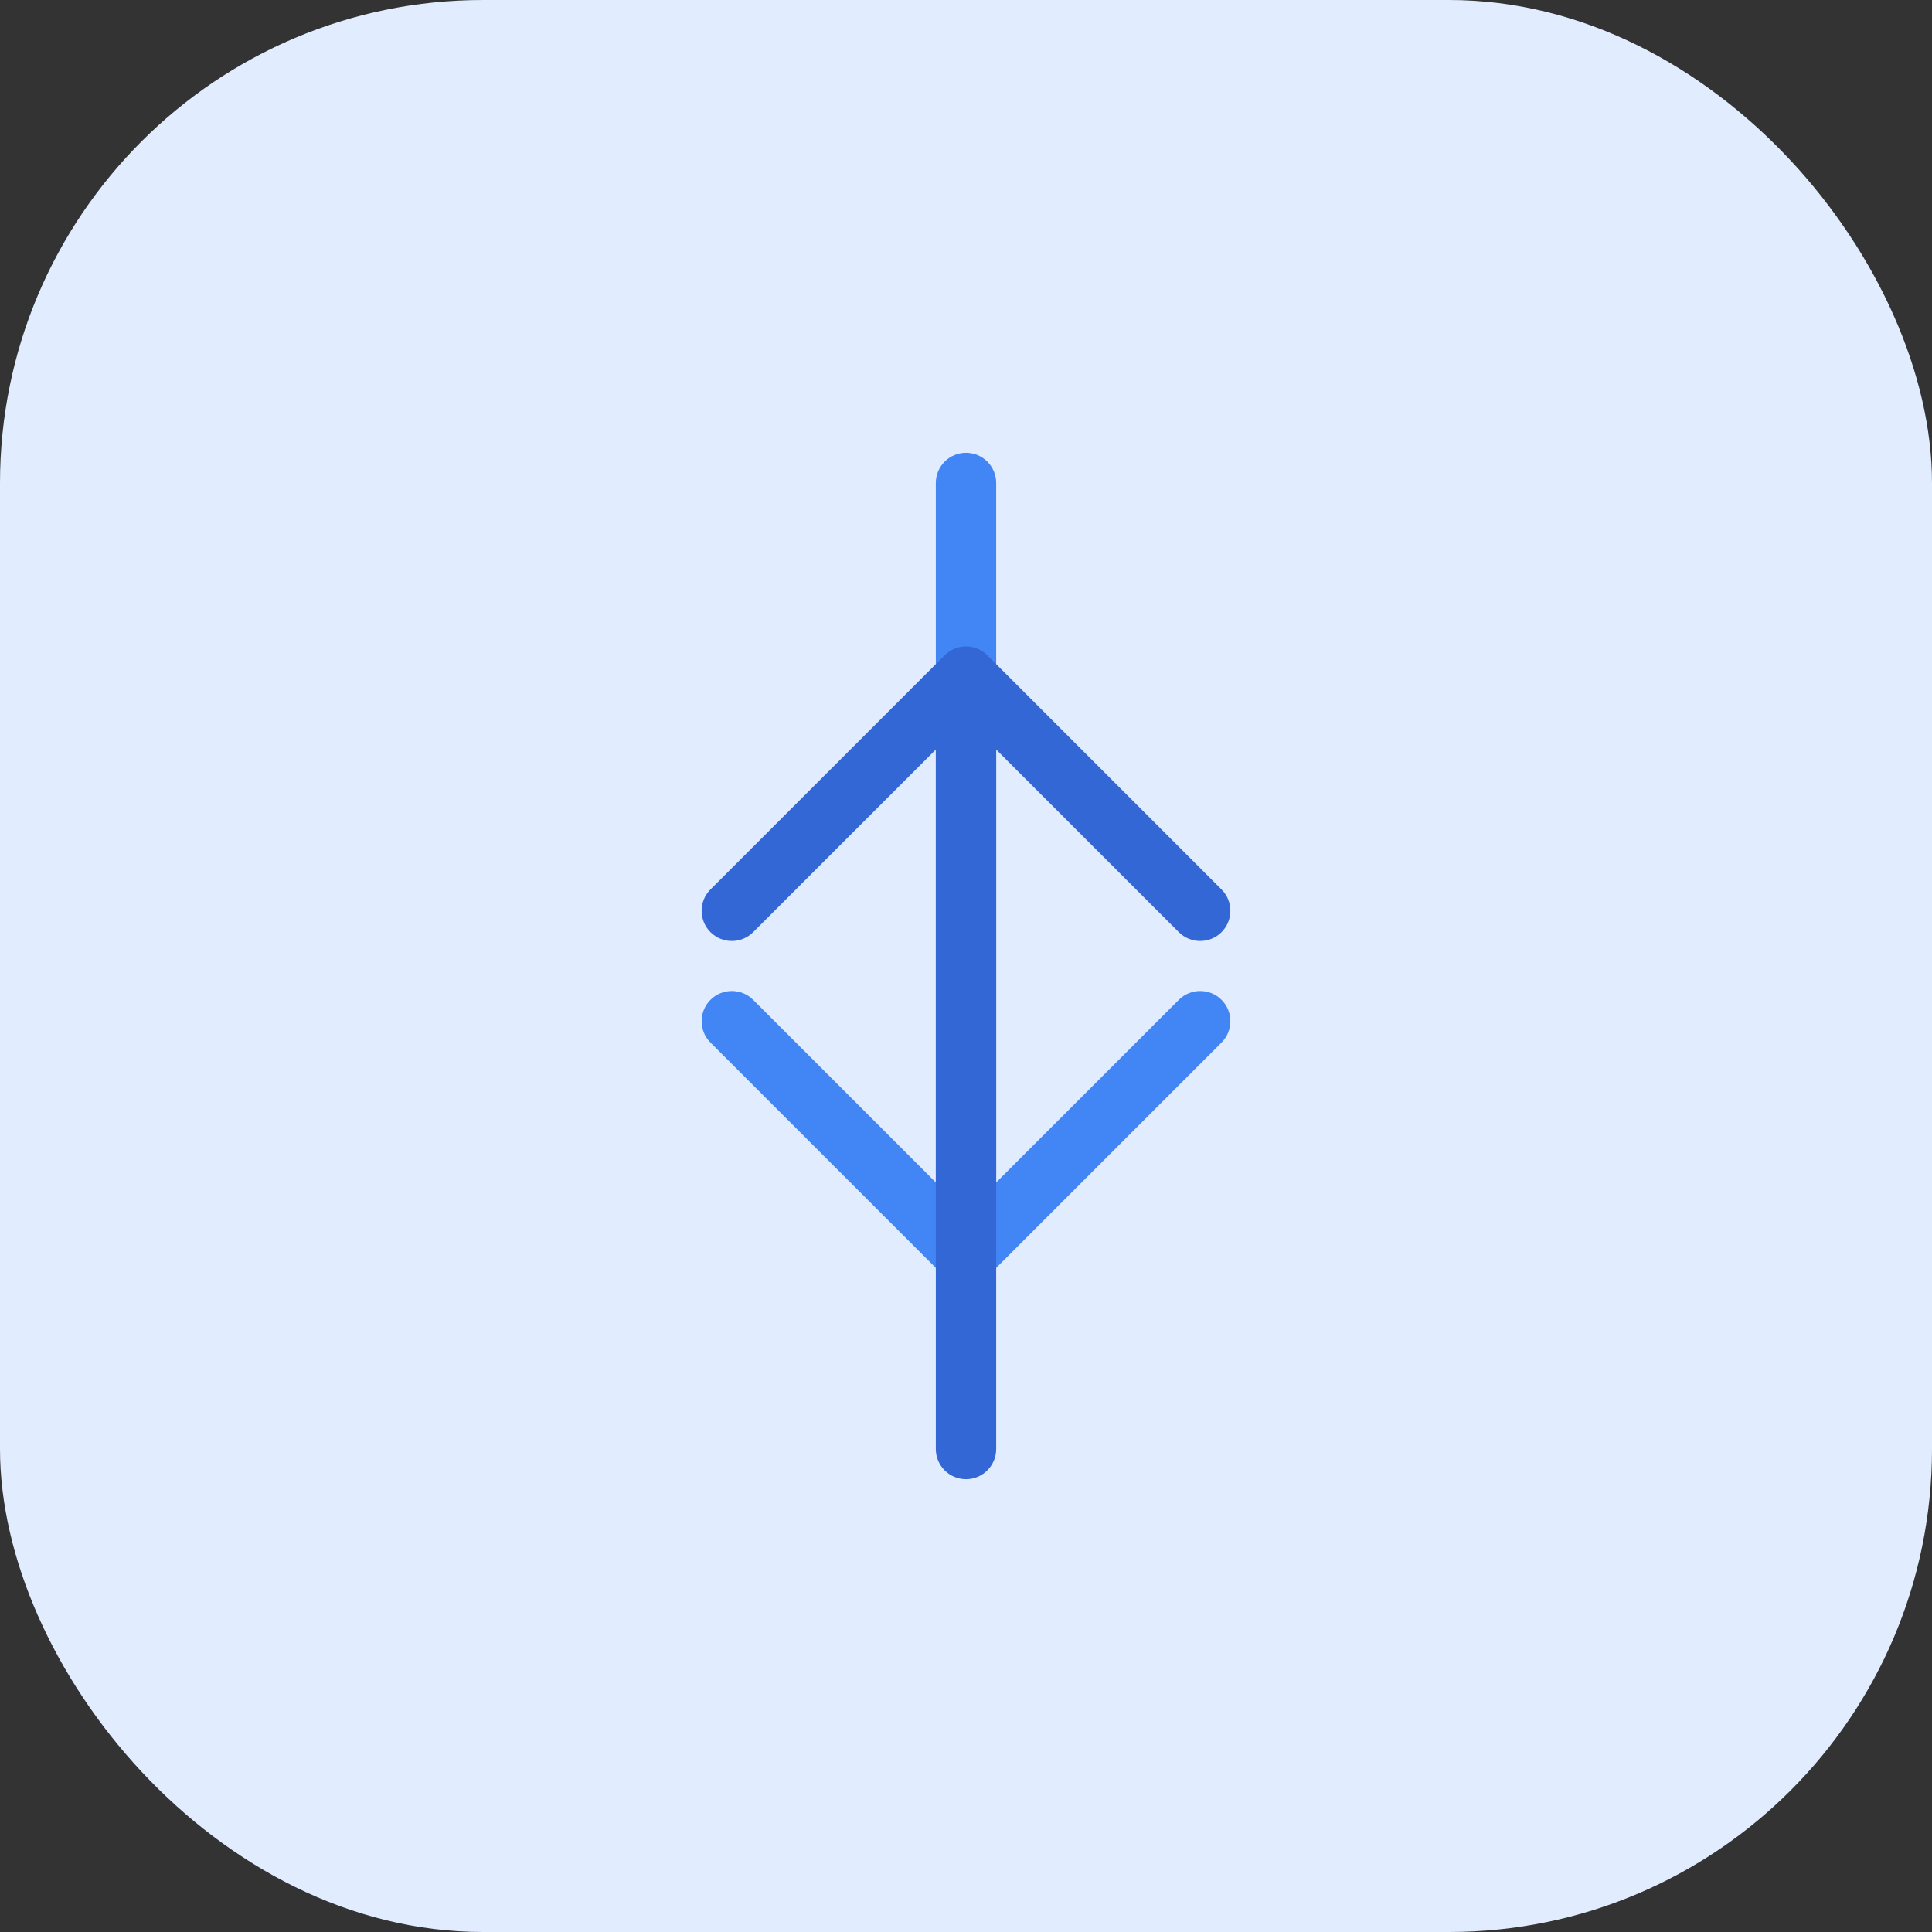
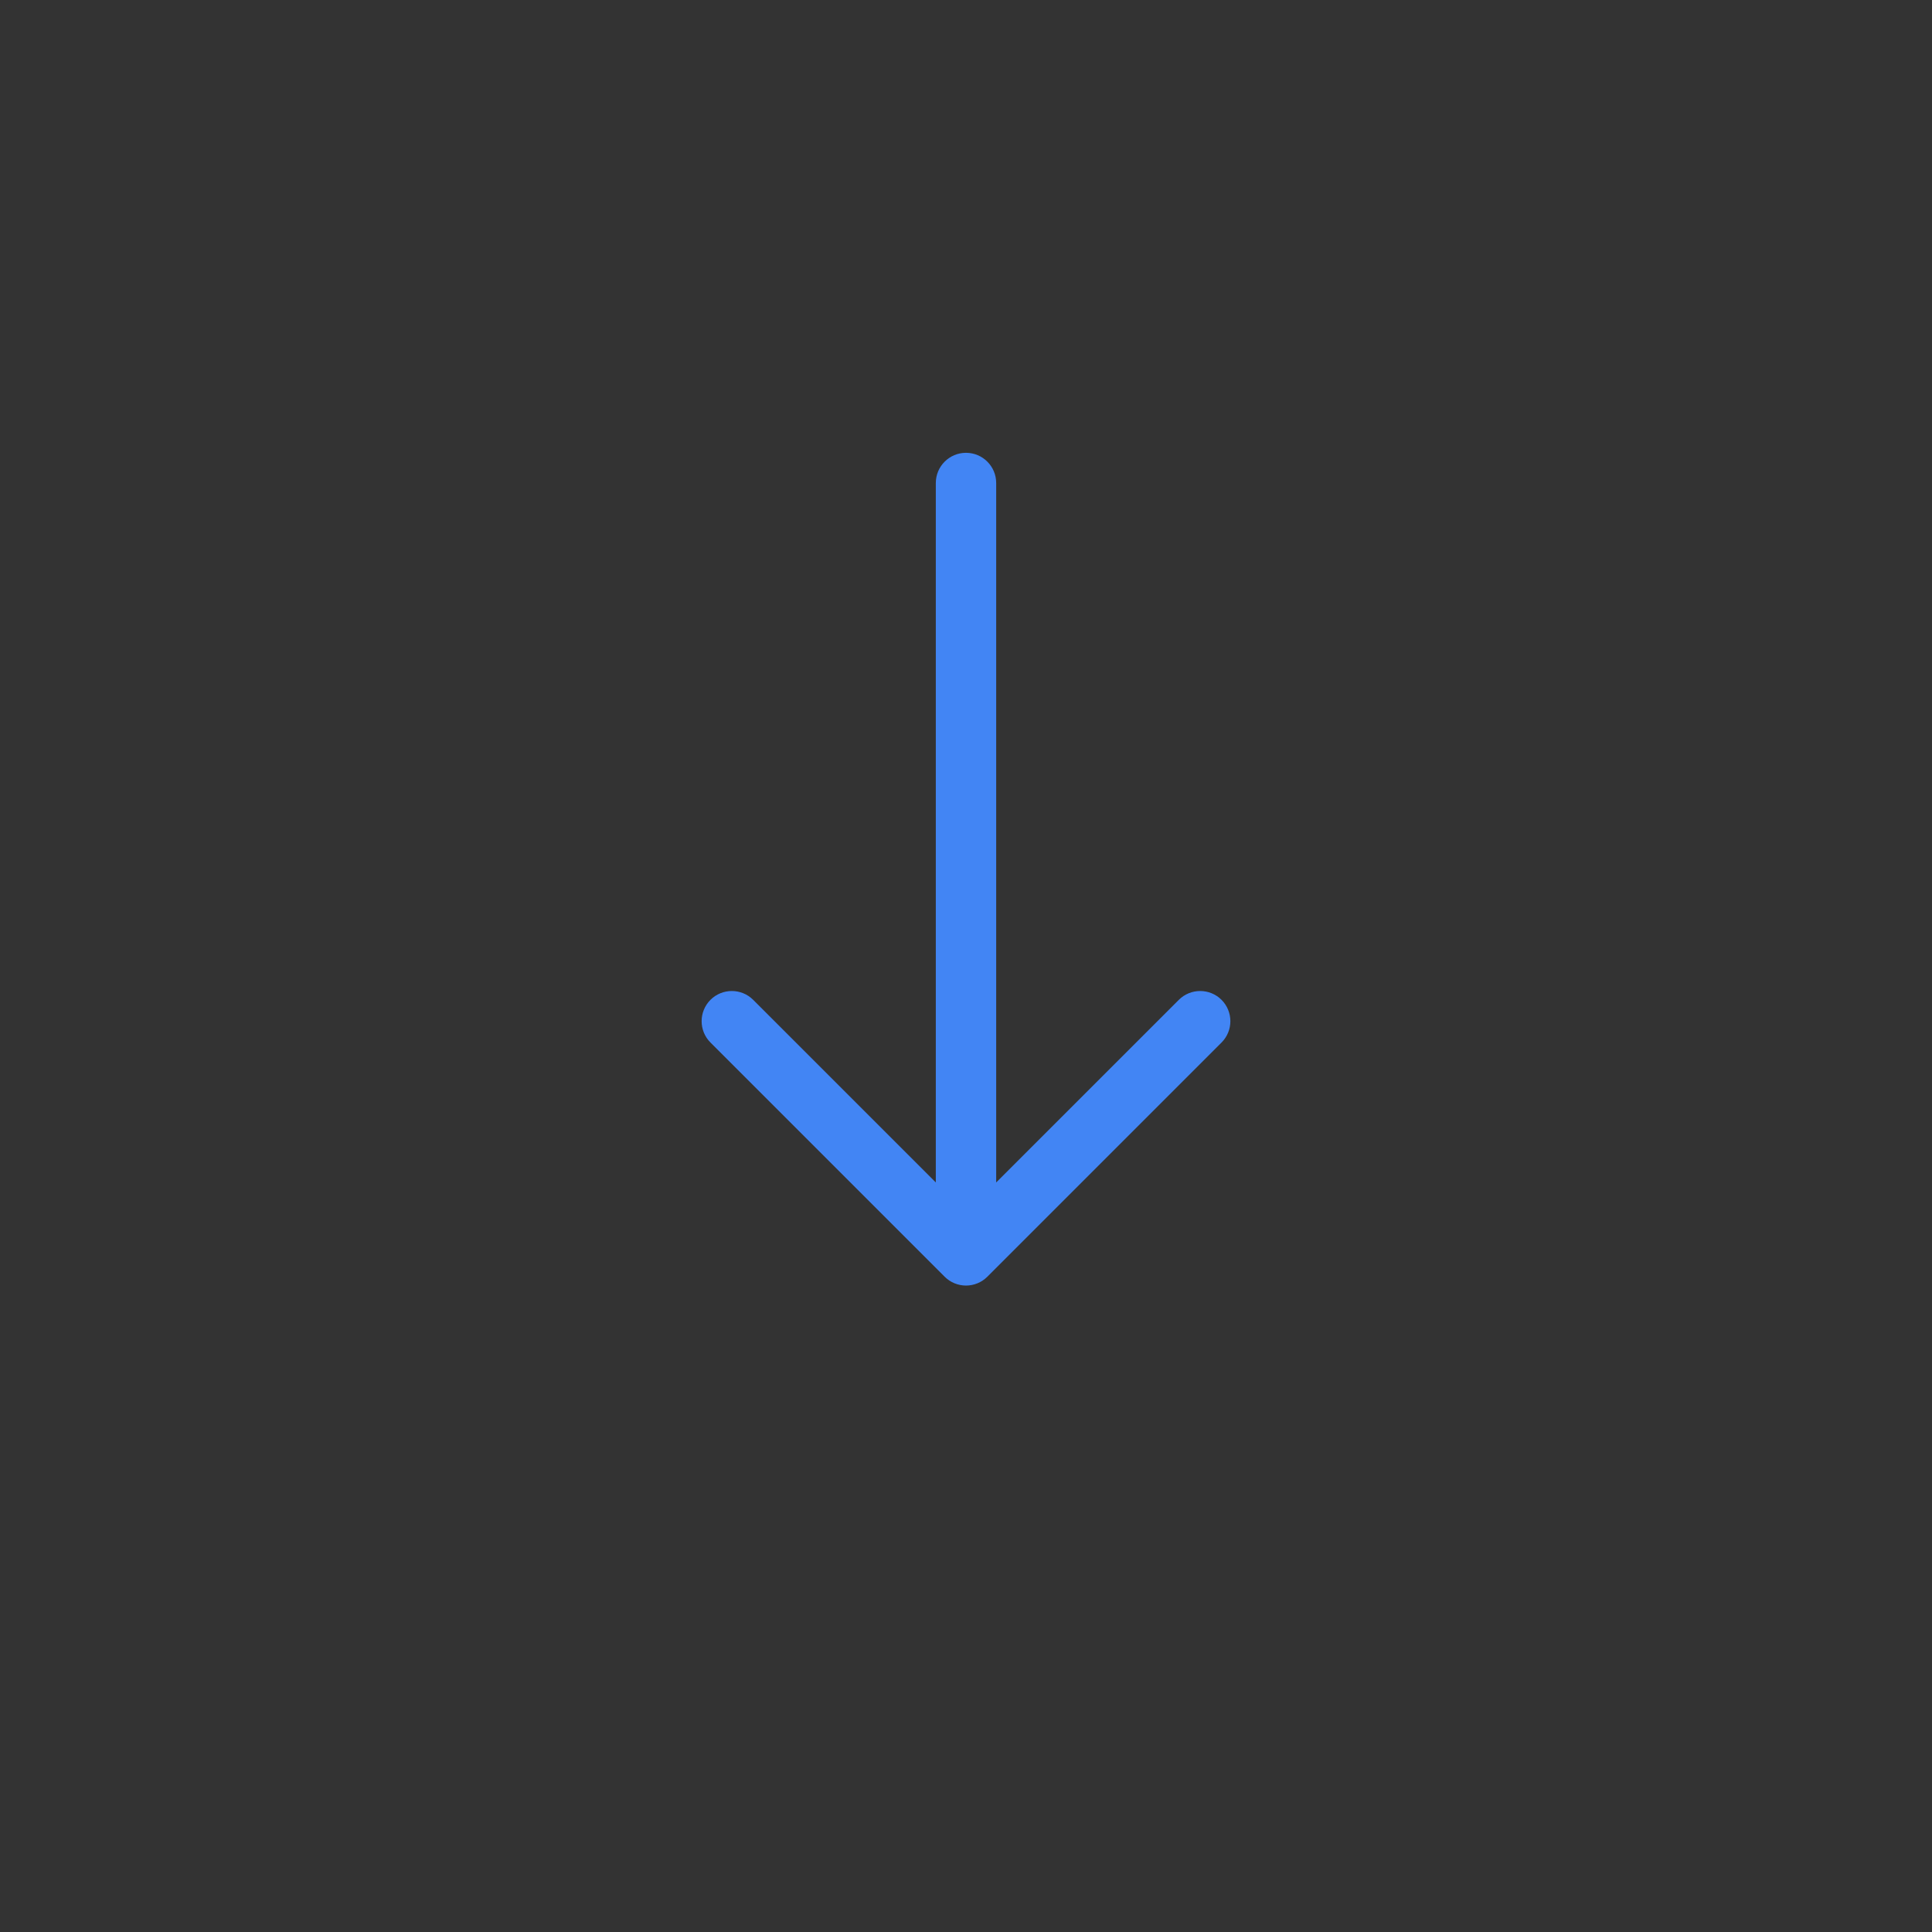
<svg xmlns="http://www.w3.org/2000/svg" width="64" height="64" viewBox="0 0 64 64" fill="none">
  <rect x="0" y="0" width="64" height="64" fill="#333333" stroke="none" />
-   <rect width="64" height="64" rx="16" fill="#E1ECFF" />
  <path d="M32 15C32.552 15 33 15.448 33 16V39.17L39.05 33.121C39.441 32.731 40.074 32.731 40.465 33.121C40.855 33.512 40.855 34.145 40.465 34.535L32.707 42.293C32.52 42.48 32.265 42.586 32 42.586C31.735 42.586 31.48 42.48 31.293 42.293L23.535 34.535C23.145 34.145 23.145 33.512 23.535 33.121C23.926 32.731 24.559 32.731 24.95 33.121L31 39.17V16C31 15.448 31.448 15 32 15Z" fill="#4285F4" />
-   <path d="M32 49C31.448 49 31 48.552 31 48V24.83L24.95 30.879C24.559 31.269 23.926 31.269 23.535 30.879C23.145 30.488 23.145 29.855 23.535 29.465L31.293 21.707C31.48 21.52 31.735 21.414 32 21.414C32.265 21.414 32.52 21.52 32.707 21.707L40.465 29.465C40.855 29.855 40.855 30.488 40.465 30.879C40.074 31.269 39.441 31.269 39.05 30.879L33 24.83V48C33 48.552 32.552 49 32 49Z" fill="#3367D6" />
</svg>